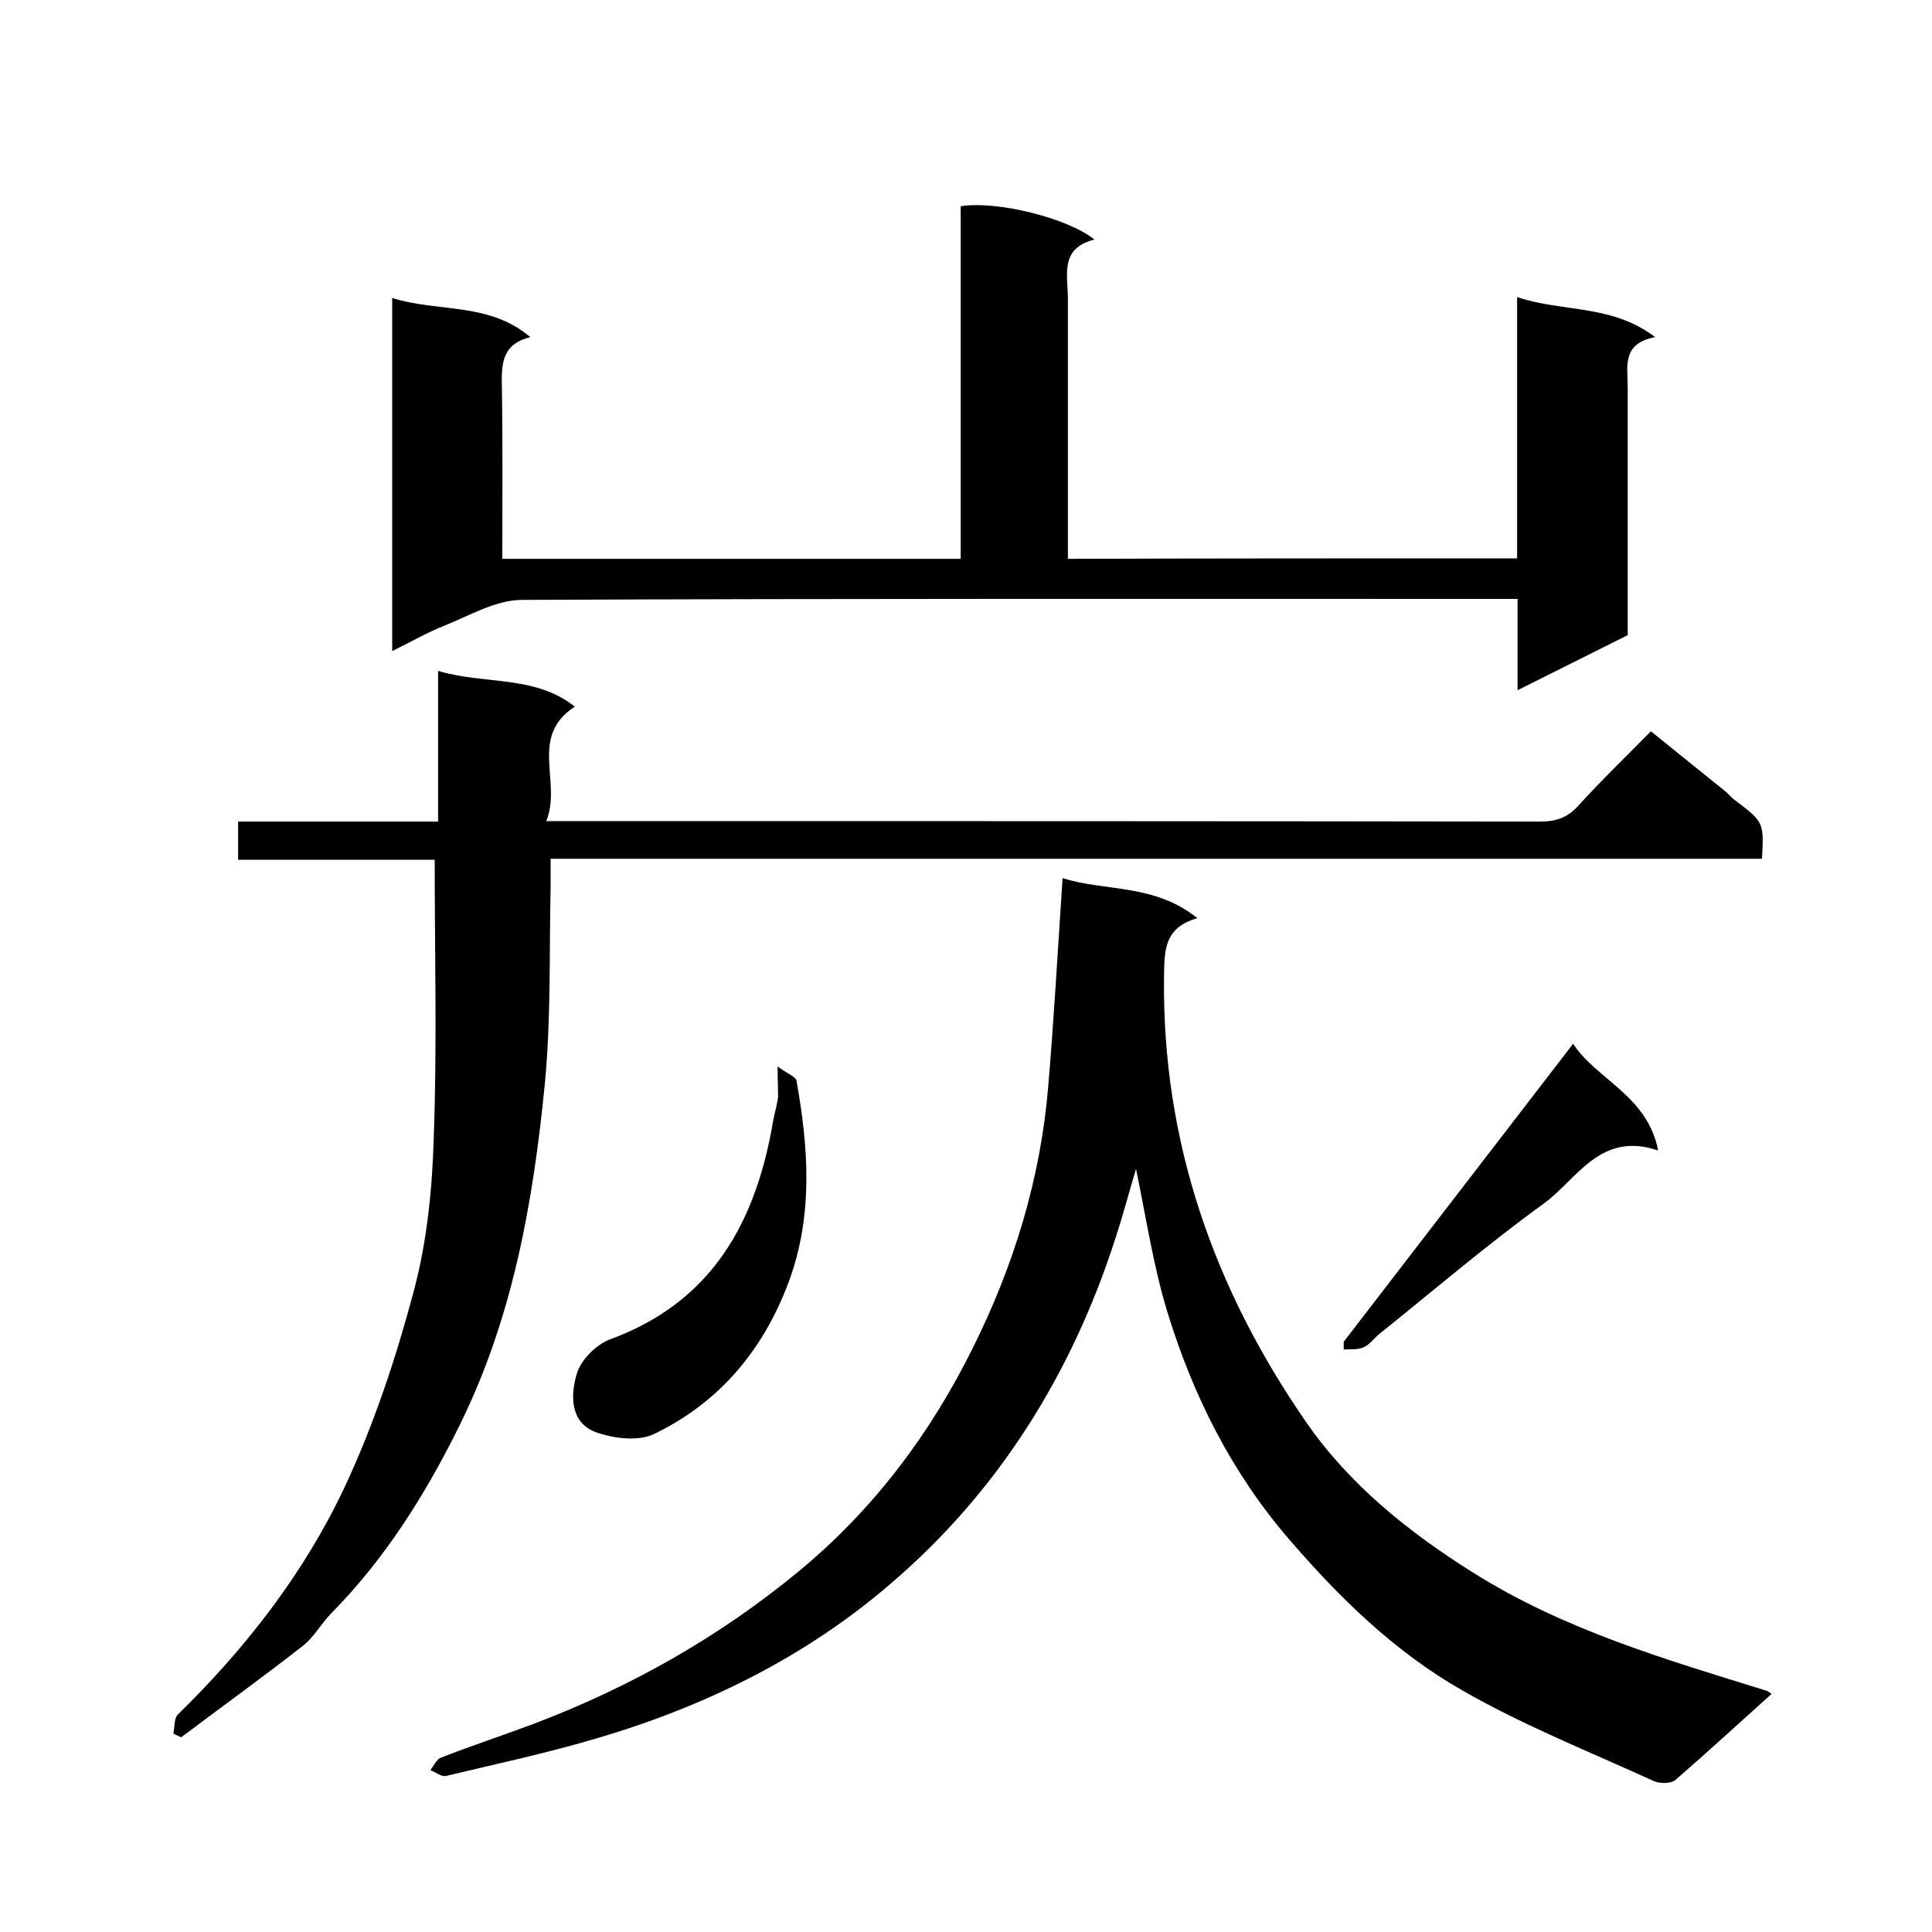
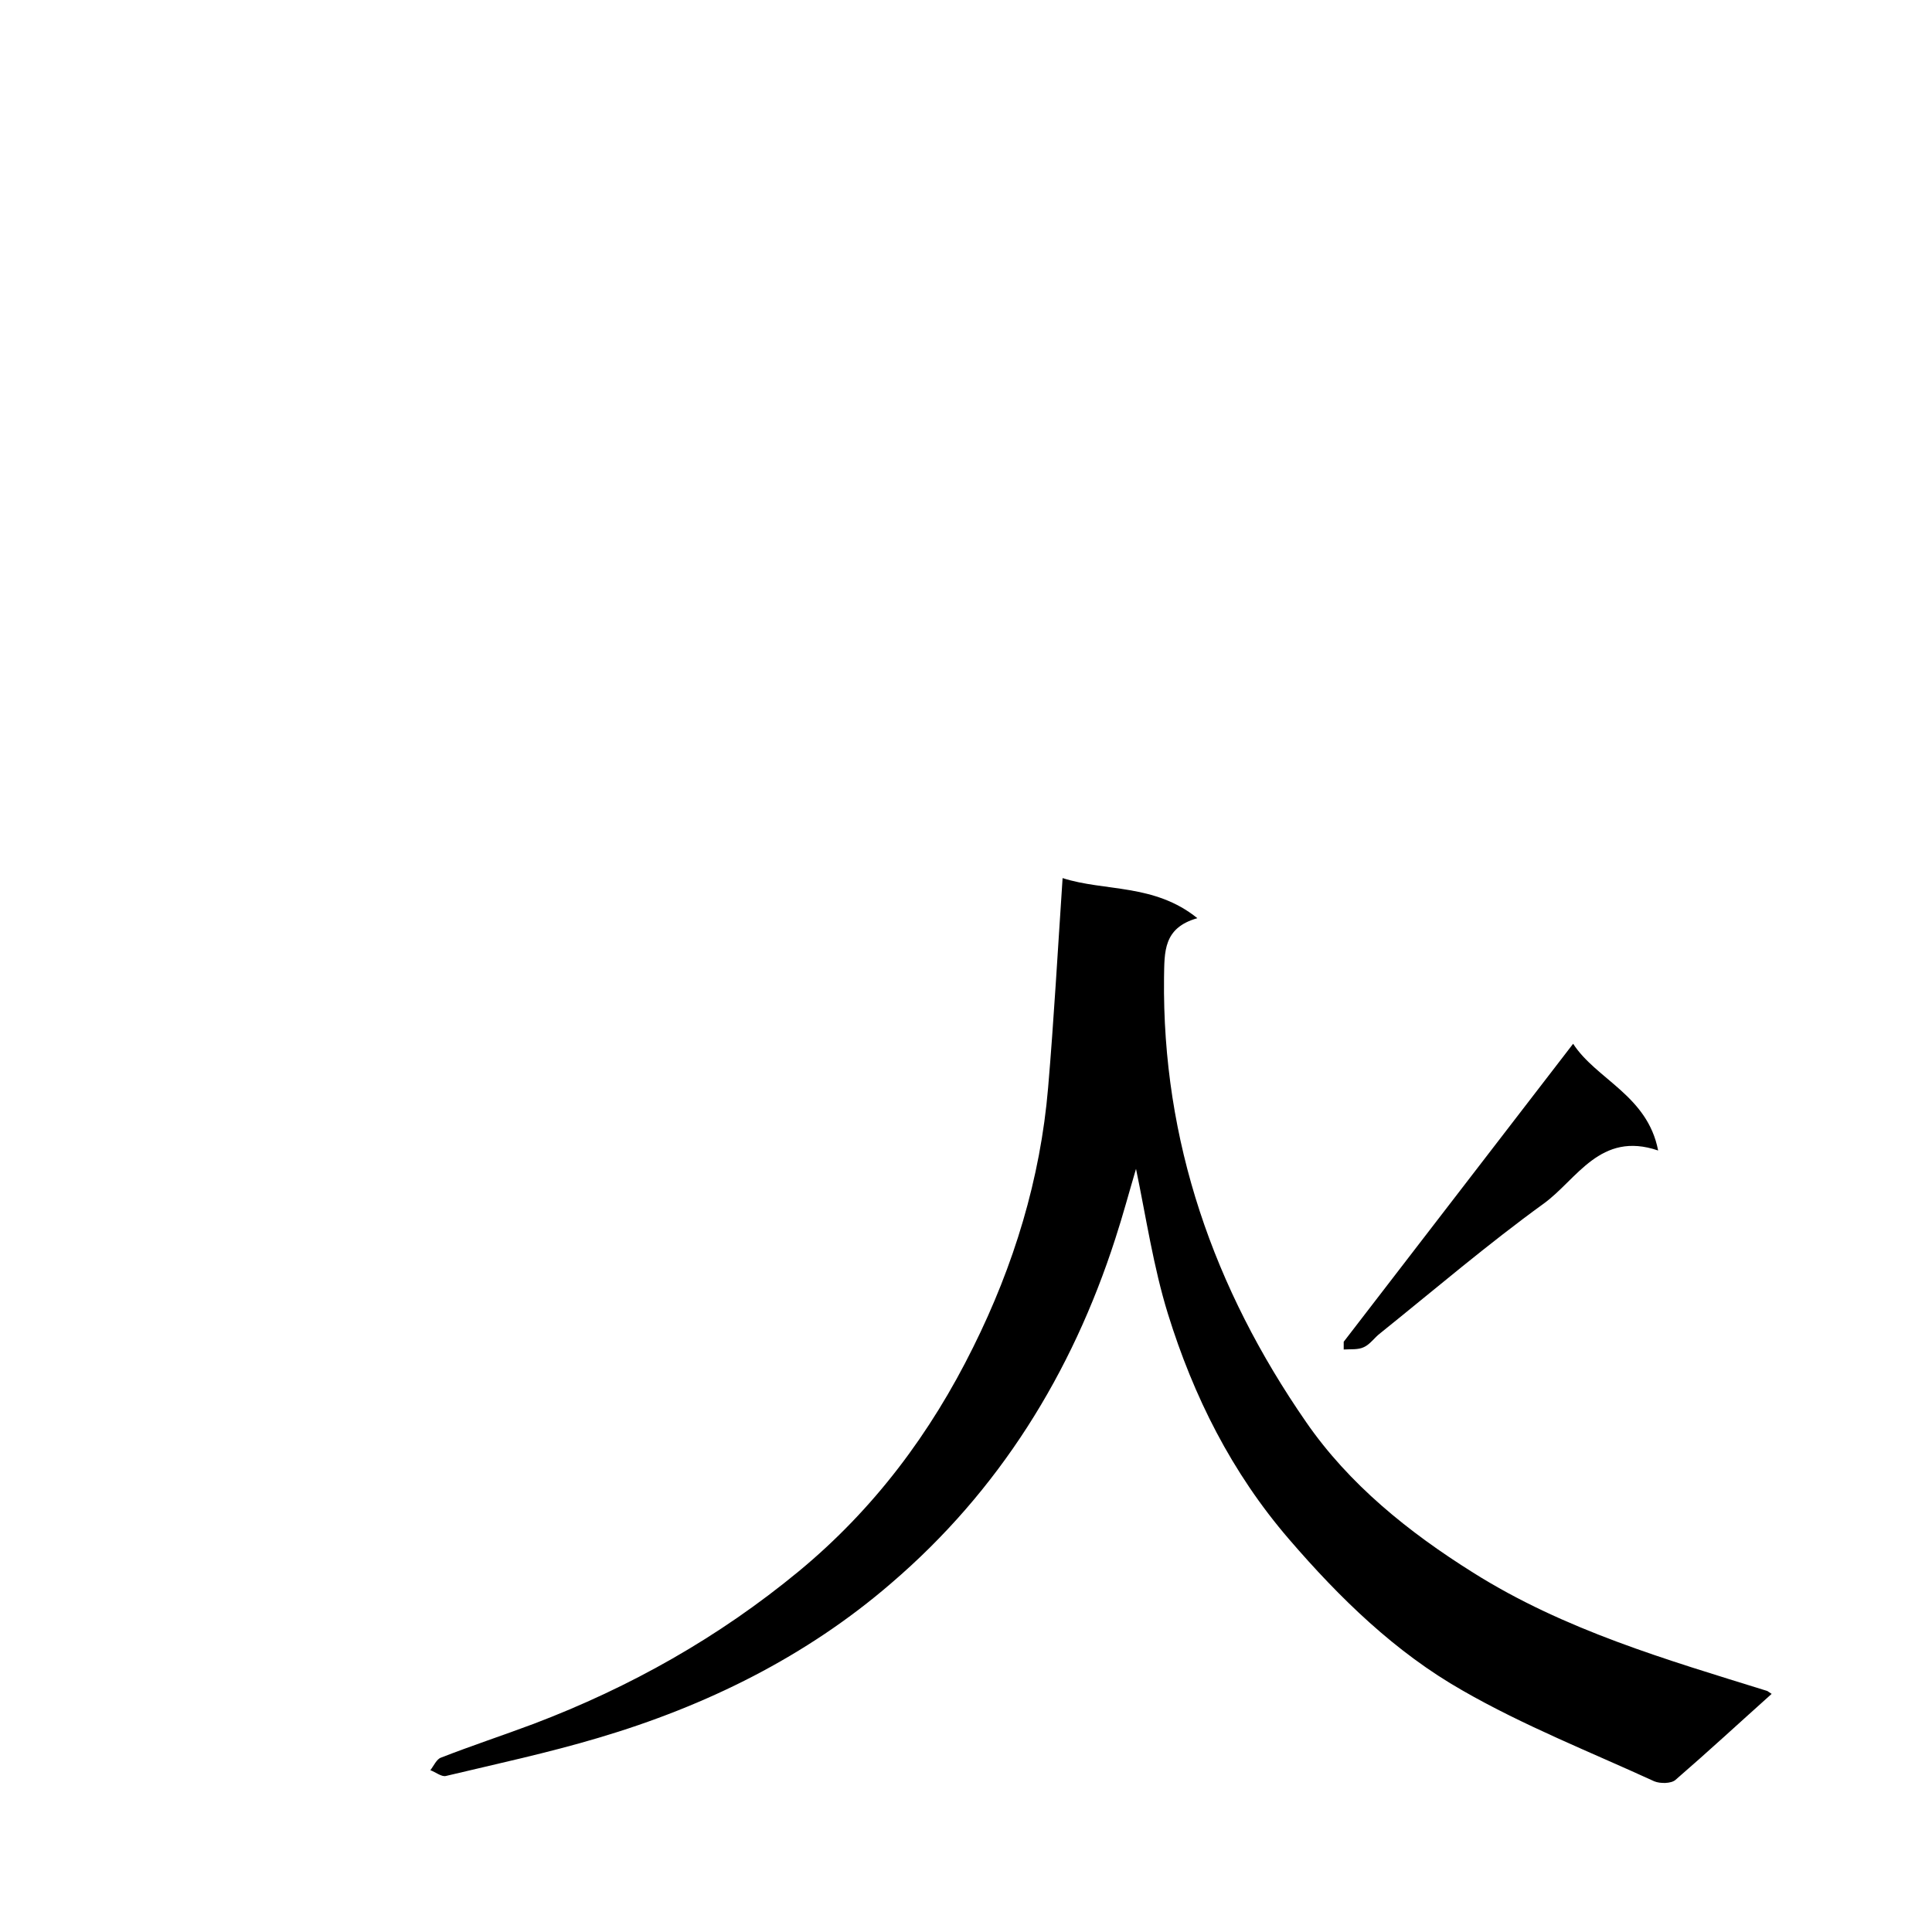
<svg xmlns="http://www.w3.org/2000/svg" enable-background="new 0 0 400 400" viewBox="0 0 400 400">
  <path d="m220 181.8c8.7 2.8 19 1.1 27.9 8.3-7.1 2-6.8 7-6.9 12.3-.4 33.9 10.3 64.4 29.4 92 8.9 12.9 21.2 22.8 34.6 31.2 18.9 11.9 40 18 60.9 24.5.2.1.4.3.9.6-6.7 6-13.2 12-19.9 17.8-.9.8-3.2.8-4.4.3-13.3-6.1-27-11.5-39.7-18.8-13.9-7.9-25.4-19.1-35.9-31.3-11.9-13.8-19.8-29.6-25.1-46.7-3-9.7-4.5-19.9-6.6-30-1.4 4.7-2.7 9.6-4.3 14.5-9 27.9-24.1 52.2-46.4 71.3-17.6 15.2-38.3 25.4-60.6 32-10.4 3.1-21.1 5.4-31.6 7.9-.9.2-2.1-.8-3.2-1.2.7-.9 1.3-2.3 2.2-2.6 6.4-2.5 12.8-4.6 19.2-7 20-7.6 38.3-17.9 54.9-31.6 15.6-12.9 27.3-28.6 36.1-46.4 8.4-16.9 13.9-34.8 15.5-53.7 1.2-14.1 2-28.5 3-43.4z" />
-   <path d="m90 178c-13.2 0-26.8 0-40.7 0 0-2.7 0-5.1 0-7.9h41.4c0-10.4 0-20.5 0-31.2 9.7 2.9 20 .8 28.3 7.4-9.6 6.3-2.6 15.5-5.9 23.7h6.4c66.5 0 133 0 199.4.1 3.2 0 5.6-.8 7.8-3.2 4.7-5.2 9.7-10 15.1-15.5 5.3 4.3 10.4 8.4 15.5 12.5.6.5 1.1 1.2 1.8 1.7 6.1 4.6 6.1 4.6 5.7 12.2-83.3 0-166.7 0-250.8 0v5.8c-.3 13.6.1 27.3-1.2 40.8-2.4 24.4-6.6 48.4-17.7 70.8-7 14.2-15.3 27.4-26.4 38.7-2.1 2.1-3.6 4.9-5.8 6.7-8.3 6.5-16.9 12.7-25.4 19.1-.5-.3-1.1-.5-1.6-.8.3-1.3.1-3.1.9-3.9 14.1-13.8 26.1-29.2 34.5-47 6.1-13 10.7-26.9 14.4-40.8 2.7-10.2 3.8-21 4.1-31.6.7-19 .2-37.9.2-57.6z" />
-   <path d="m314.1 115.6c0-18 0-35.6 0-54.1 9.4 3.2 19.5 1.4 28.6 8.3-7 1.3-5.7 6.1-5.7 10.4v51.3c-7.4 3.7-14.8 7.4-22.8 11.4 0-6.4 0-12.3 0-18.9-2.2 0-3.9 0-5.7 0-66.8 0-133.6-.1-200.4.2-5.4 0-10.8 3.2-16 5.3-3.6 1.4-7 3.4-10.9 5.3 0-24.5 0-48.4 0-73.1 9.6 3 20 .8 28.6 8.1-5.4 1.3-6 4.9-5.9 9.5.2 12 .1 24 .1 36.4h94.9c0-24.3 0-48.7 0-73 7.4-1.2 22.1 2.4 27.7 6.9-7.3 1.8-5.5 7.4-5.5 12.3v53.8c30.9-.1 61.6-.1 93-.1z" />
-   <path d="m161 220.8c2 1.5 3.7 2.1 3.9 2.9 2.5 14 3.5 27.9-1.6 41.7-5.3 14.2-14.4 25-27.9 31.5-3.3 1.6-8.5.9-12.1-.4-5.3-2-5.2-7.7-3.9-12 .8-2.9 4-6.1 6.9-7.2 21.3-7.8 30.3-24.5 33.8-45.4.3-1.6.8-3.2 1-4.8 0-1.5-.1-3-.1-6.3z" />
  <path d="m278.2 277.8c15.7-20.4 31.4-40.8 47.5-61.7 4.8 7.4 15.4 10.7 17.6 22.1-12-4.1-16.8 6-23.7 11-11.6 8.4-22.6 17.8-33.8 26.8-1.2.9-2.1 2.3-3.4 2.9-1.2.6-2.8.4-4.2.5 0-.5 0-1.1 0-1.6z" />
</svg>